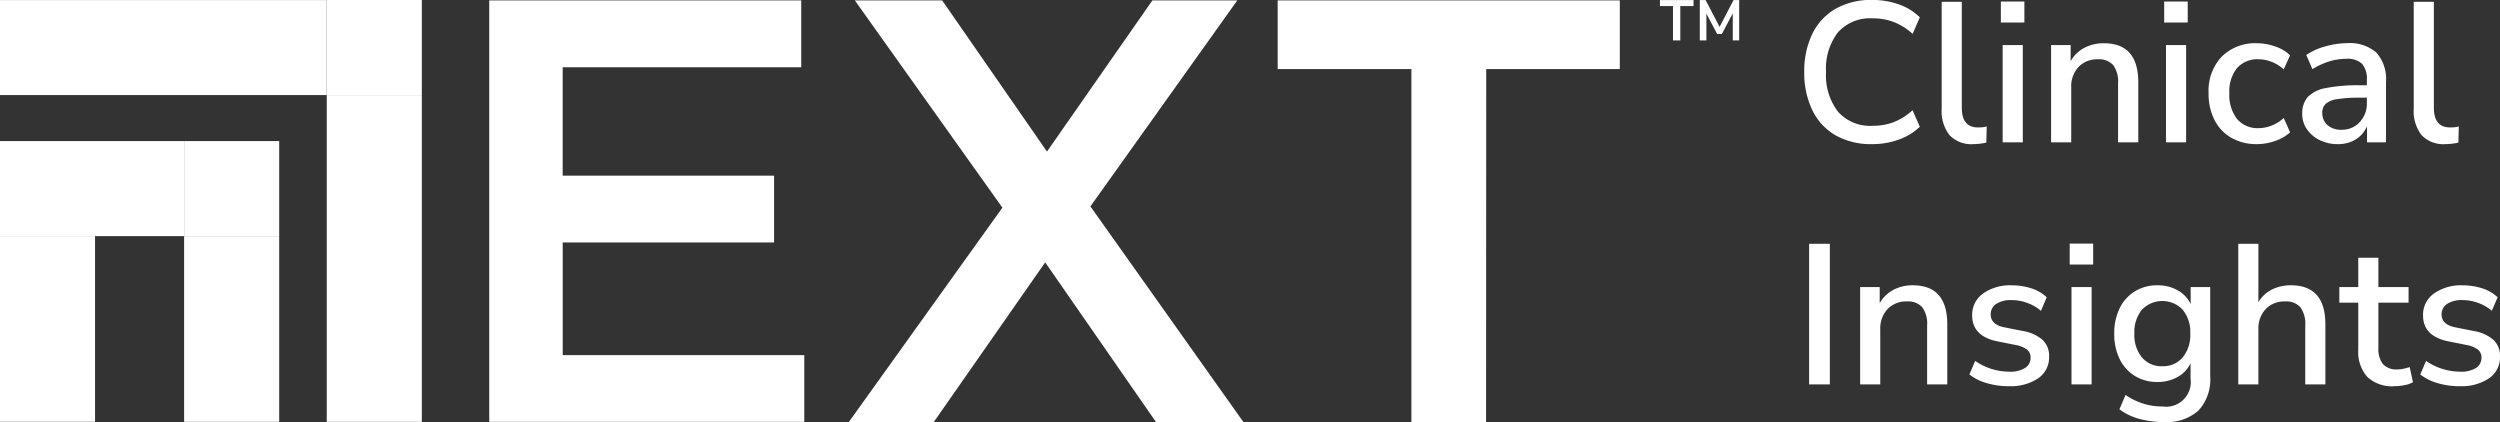
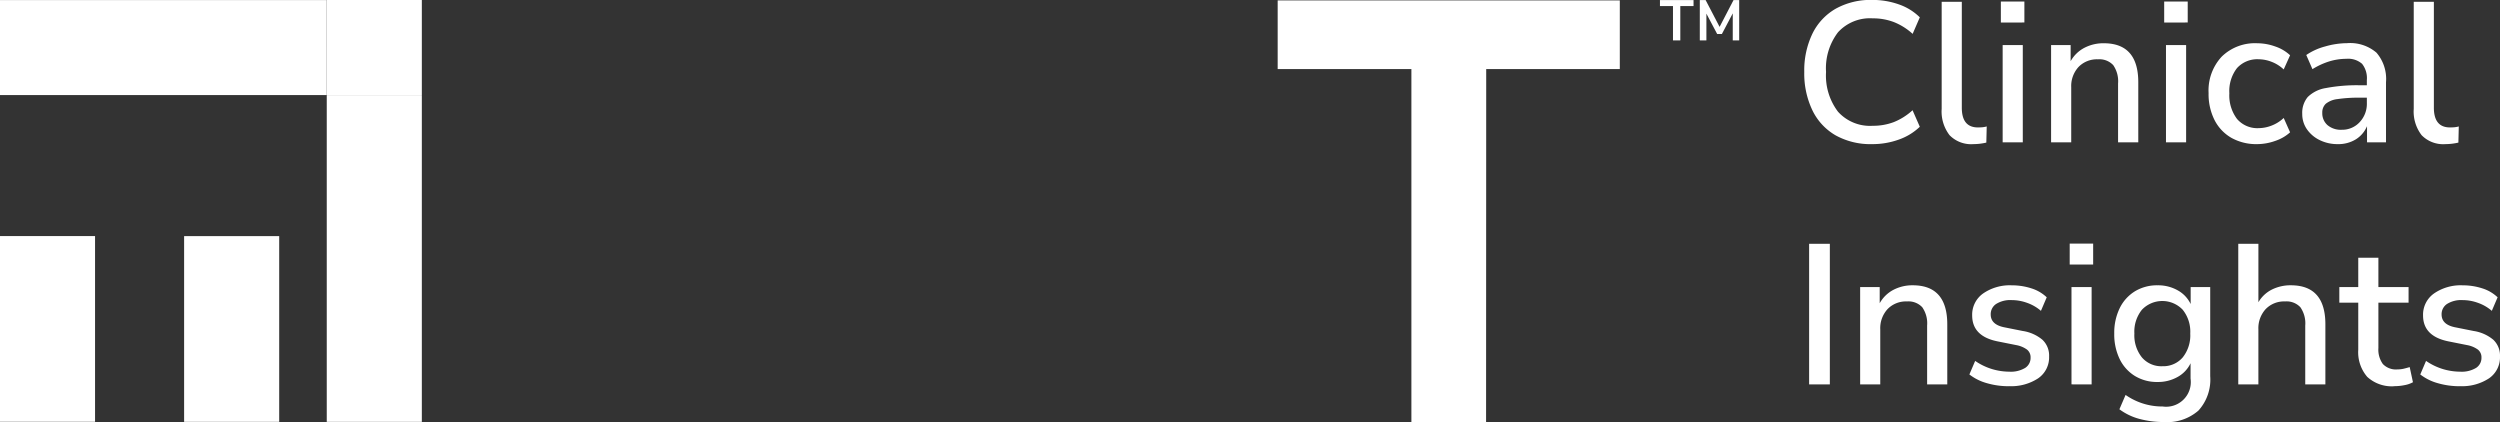
<svg xmlns="http://www.w3.org/2000/svg" width="153.449" height="25.904" viewBox="0 0 153.449 25.904">
  <rect x="0" y="0" width="153.449" height="25.904" fill="#333333" stroke="none" />
  <g id="Group_178712" data-name="Group 178712" transform="translate(20552 17993)">
    <g id="IntelReg" transform="translate(-20552 -17993)">
      <g id="Group_1" data-name="Group 1">
        <path id="Path_1" data-name="Path 1" d="M0,30.248v-11.4H5.835v11.4Z" transform="translate(-0.001 -4.357)" fill="#fff" />
        <path id="Path_2" data-name="Path 2" d="M26.023,7.618V27.677h5.836V7.618Z" transform="translate(-5.967 -1.783)" fill="#fff" />
        <path id="Path_3" data-name="Path 3" d="M26.023,5.879h5.836V.047H26.023Z" transform="translate(-5.967 -0.047)" fill="#fff" />
-         <path id="Path_4" data-name="Path 4" d="M11.3,11.282H0v5.834H11.3Z" transform="translate(-0.001 -2.623)" fill="#fff" />
        <path id="Path_5" data-name="Path 5" d="M20.056.05H0V5.882H20.057Z" transform="translate(-0.001 -0.047)" fill="#fff" />
        <path id="Path_6" data-name="Path 6" d="M14.664,18.85v11.4H20.5v-11.4Z" transform="translate(-3.363 -4.357)" fill="#fff" />
-         <path id="Path_7" data-name="Path 7" d="M14.664,17.116H20.5V11.282H14.664Z" transform="translate(-3.363 -2.623)" fill="#fff" />
      </g>
-       <path id="Path_8" data-name="Path 8" d="M58.114,4.181H43.471v6.655H56.447v4.1H43.473v6.913H58.3v4.1H38.963V.076H58.114Z" transform="translate(-8.934 -0.053)" fill="#fff" />
-       <path id="Path_9" data-name="Path 9" d="M86.454,25.958l-6.8-9.8-6.84,9.8H67.6L77.027,12.8,67.969.079H73.33l6.433,9.279,6.47-9.28h5.212L82.429,12.722l9.39,13.235Z" transform="translate(-15.5 -0.054)" fill="#fff" />
      <path id="Path_10" data-name="Path 10" d="M114.546,25.958h-4.584V4.293h-8.208V.078h21V4.293h-8.2Z" transform="translate(-23.331 -0.054)" fill="#fff" />
-       <path id="Path_11" data-name="Path 11" d="M136.666,2.526V.867L136,2.132h-.292L135.048.884V2.526h-.405V.05H135l.858,1.647L136.714.05h.347V2.526Zm-3.669,0V.42h-.8V.05h2.062V.42h-.812V2.526Z" transform="translate(-30.31 -0.047)" fill="#fff" />
+       <path id="Path_11" data-name="Path 11" d="M136.666,2.526V.867L136,2.132h-.292L135.048.884V2.526h-.405V.05H135l.858,1.647L136.714.05h.347V2.526Zm-3.669,0V.42h-.8V.05h2.062V.42h-.812V2.526" transform="translate(-30.31 -0.047)" fill="#fff" />
    </g>
    <path id="Path_29564" data-name="Path 29564" d="M4.972-1.15a4.4,4.4,0,0,1-2.239-.538A3.559,3.559,0,0,1,1.308-3.224a5.235,5.235,0,0,1-.5-2.355,5.2,5.2,0,0,1,.5-2.349A3.567,3.567,0,0,1,2.733-9.458,4.4,4.4,0,0,1,4.972-10a4.822,4.822,0,0,1,1.646.275A3.411,3.411,0,0,1,7.9-8.932l-.44,1.015A3.769,3.769,0,0,0,6.3-8.644,3.592,3.592,0,0,0,5.008-8.87a2.65,2.65,0,0,0-2.129.856,3.633,3.633,0,0,0-.734,2.435A3.658,3.658,0,0,0,2.88-3.138a2.64,2.64,0,0,0,2.129.863A3.592,3.592,0,0,0,6.3-2.5,3.769,3.769,0,0,0,7.455-3.23L7.9-2.215a3.561,3.561,0,0,1-1.279.783A4.728,4.728,0,0,1,4.972-1.15Zm6.215,0A1.843,1.843,0,0,1,9.725-1.7a2.38,2.38,0,0,1-.483-1.615v-6.57h1.236v6.5q0,1.211.991,1.211.147,0,.275-.012a1.563,1.563,0,0,0,.263-.049l-.024.991A3.473,3.473,0,0,1,11.187-1.15Zm1.688-7.463V-9.9h1.444v1.285Zm.11,7.353v-5.97h1.236v5.97Zm2.973,0v-5.97h1.2v.991A2.052,2.052,0,0,1,18-7.06a2.512,2.512,0,0,1,1.193-.281q2.117,0,2.117,2.4V-1.26H20.069V-4.87A1.728,1.728,0,0,0,19.77-6a1.158,1.158,0,0,0-.936-.355,1.566,1.566,0,0,0-1.193.471,1.731,1.731,0,0,0-.447,1.242V-1.26ZM22.9-8.613V-9.9h1.444v1.285Zm.11,7.353v-5.97h1.236v5.97Zm5.6.11a3.113,3.113,0,0,1-1.584-.385,2.637,2.637,0,0,1-1.034-1.089,3.537,3.537,0,0,1-.367-1.658,3.052,3.052,0,0,1,.807-2.239,2.918,2.918,0,0,1,2.178-.82,3.3,3.3,0,0,1,1.113.2,2.476,2.476,0,0,1,.905.538l-.392.869a2.264,2.264,0,0,0-.752-.471,2.224,2.224,0,0,0-.777-.153,1.676,1.676,0,0,0-1.34.544A2.3,2.3,0,0,0,26.9-4.27,2.4,2.4,0,0,0,27.367-2.7a1.641,1.641,0,0,0,1.34.569,2.224,2.224,0,0,0,.777-.153,2.264,2.264,0,0,0,.752-.471l.392.881a2.567,2.567,0,0,1-.911.526A3.32,3.32,0,0,1,28.609-1.15Zm4.943,0A2.456,2.456,0,0,1,32.439-1.4a2.022,2.022,0,0,1-.777-.661A1.618,1.618,0,0,1,31.374-3a1.512,1.512,0,0,1,.336-1.04,2.04,2.04,0,0,1,1.113-.551,10.171,10.171,0,0,1,2.1-.171h.416v-.318a1.418,1.418,0,0,0-.294-1,1.3,1.3,0,0,0-.967-.306,3.587,3.587,0,0,0-1.028.153A4.451,4.451,0,0,0,32-5.751l-.379-.869a3.739,3.739,0,0,1,1.162-.526,4.933,4.933,0,0,1,1.334-.2,2.483,2.483,0,0,1,1.811.581,2.464,2.464,0,0,1,.587,1.817V-1.26H35.35v-.991a1.745,1.745,0,0,1-.685.807A2.042,2.042,0,0,1,33.552-1.15Zm.245-.881A1.454,1.454,0,0,0,34.9-2.5a1.64,1.64,0,0,0,.44-1.175V-4h-.4a8.885,8.885,0,0,0-1.4.086,1.391,1.391,0,0,0-.722.288.728.728,0,0,0-.214.557.966.966,0,0,0,.318.752A1.266,1.266,0,0,0,33.8-2.031Zm6.362.881A1.843,1.843,0,0,1,38.7-1.7a2.38,2.38,0,0,1-.483-1.615v-6.57h1.236v6.5q0,1.211.991,1.211.147,0,.275-.012a1.563,1.563,0,0,0,.263-.049l-.024.991A3.473,3.473,0,0,1,40.159-1.15ZM1.106,13.6V4.97H2.378V13.6Zm3.132,0V7.625h1.2v.991a2.052,2.052,0,0,1,.838-.82,2.512,2.512,0,0,1,1.193-.281q2.117,0,2.117,2.4V13.6H8.349V9.987a1.728,1.728,0,0,0-.3-1.126,1.158,1.158,0,0,0-.936-.355,1.566,1.566,0,0,0-1.193.471,1.731,1.731,0,0,0-.447,1.242V13.6Zm9.139.11a4.776,4.776,0,0,1-1.37-.19,3.1,3.1,0,0,1-1.064-.532l.355-.832a3.7,3.7,0,0,0,2.092.661,1.7,1.7,0,0,0,.979-.232.726.726,0,0,0,.33-.624.6.6,0,0,0-.22-.5,1.617,1.617,0,0,0-.661-.275l-1.162-.232q-1.542-.318-1.542-1.591a1.594,1.594,0,0,1,.673-1.346,2.874,2.874,0,0,1,1.762-.5,3.861,3.861,0,0,1,1.193.184,2.4,2.4,0,0,1,.948.551l-.355.832a2.635,2.635,0,0,0-.844-.489,2.775,2.775,0,0,0-.942-.171,1.641,1.641,0,0,0-.967.239.752.752,0,0,0-.33.642q0,.612.807.783l1.162.232a2.453,2.453,0,0,1,1.205.538,1.332,1.332,0,0,1,.41,1.028,1.558,1.558,0,0,1-.673,1.34A3,3,0,0,1,13.377,13.706ZM17.1,6.243V4.958H18.54V6.243Zm.11,7.353V7.625h1.236V13.6Zm5.677,2.312a5.718,5.718,0,0,1-1.5-.19,3.619,3.619,0,0,1-1.236-.593l.379-.881a3.908,3.908,0,0,0,2.276.71,1.514,1.514,0,0,0,1.713-1.713V12.3a1.884,1.884,0,0,1-.8.844,2.442,2.442,0,0,1-1.217.306,2.607,2.607,0,0,1-1.407-.373,2.5,2.5,0,0,1-.93-1.04,3.474,3.474,0,0,1-.33-1.56,3.445,3.445,0,0,1,.33-1.548,2.5,2.5,0,0,1,.93-1.04,2.607,2.607,0,0,1,1.407-.373,2.433,2.433,0,0,1,1.223.306,1.892,1.892,0,0,1,.8.844V7.625h1.2v5.469a2.822,2.822,0,0,1-.722,2.11A2.9,2.9,0,0,1,22.883,15.908Zm-.1-3.426a1.565,1.565,0,0,0,1.248-.538,2.171,2.171,0,0,0,.465-1.468,2.147,2.147,0,0,0-.465-1.462,1.729,1.729,0,0,0-2.5,0,2.147,2.147,0,0,0-.465,1.462,2.171,2.171,0,0,0,.465,1.468A1.565,1.565,0,0,0,22.785,12.483ZM27.447,13.6V4.97h1.236V8.555a1.993,1.993,0,0,1,.826-.777,2.552,2.552,0,0,1,1.168-.263q2.117,0,2.117,2.4V13.6H31.558V9.987a1.728,1.728,0,0,0-.3-1.126,1.158,1.158,0,0,0-.936-.355,1.566,1.566,0,0,0-1.193.471,1.731,1.731,0,0,0-.447,1.242V13.6Zm9.592.11a2.221,2.221,0,0,1-1.676-.575,2.314,2.314,0,0,1-.551-1.664V8.58H33.65V7.625h1.162v-1.8h1.236v1.8H37.9V8.58H36.048v2.789a1.5,1.5,0,0,0,.275.979,1.108,1.108,0,0,0,.9.33,1.664,1.664,0,0,0,.379-.043q.184-.043.367-.1l.2.93a1.656,1.656,0,0,1-.508.177A3.043,3.043,0,0,1,37.039,13.706Zm4.013,0a4.776,4.776,0,0,1-1.37-.19,3.1,3.1,0,0,1-1.064-.532l.355-.832a3.7,3.7,0,0,0,2.092.661,1.7,1.7,0,0,0,.979-.232.726.726,0,0,0,.33-.624.6.6,0,0,0-.22-.5,1.617,1.617,0,0,0-.661-.275l-1.162-.232q-1.542-.318-1.542-1.591a1.594,1.594,0,0,1,.673-1.346,2.874,2.874,0,0,1,1.762-.5,3.861,3.861,0,0,1,1.193.184,2.4,2.4,0,0,1,.948.551l-.355.832a2.635,2.635,0,0,0-.844-.489,2.775,2.775,0,0,0-.942-.171,1.641,1.641,0,0,0-.967.239.752.752,0,0,0-.33.642q0,.612.807.783l1.162.232a2.453,2.453,0,0,1,1.205.538,1.332,1.332,0,0,1,.41,1.028,1.558,1.558,0,0,1-.673,1.34A3,3,0,0,1,41.052,13.706Z" transform="translate(-20442.063 -17983.004)" fill="#fff" />
  </g>
</svg>